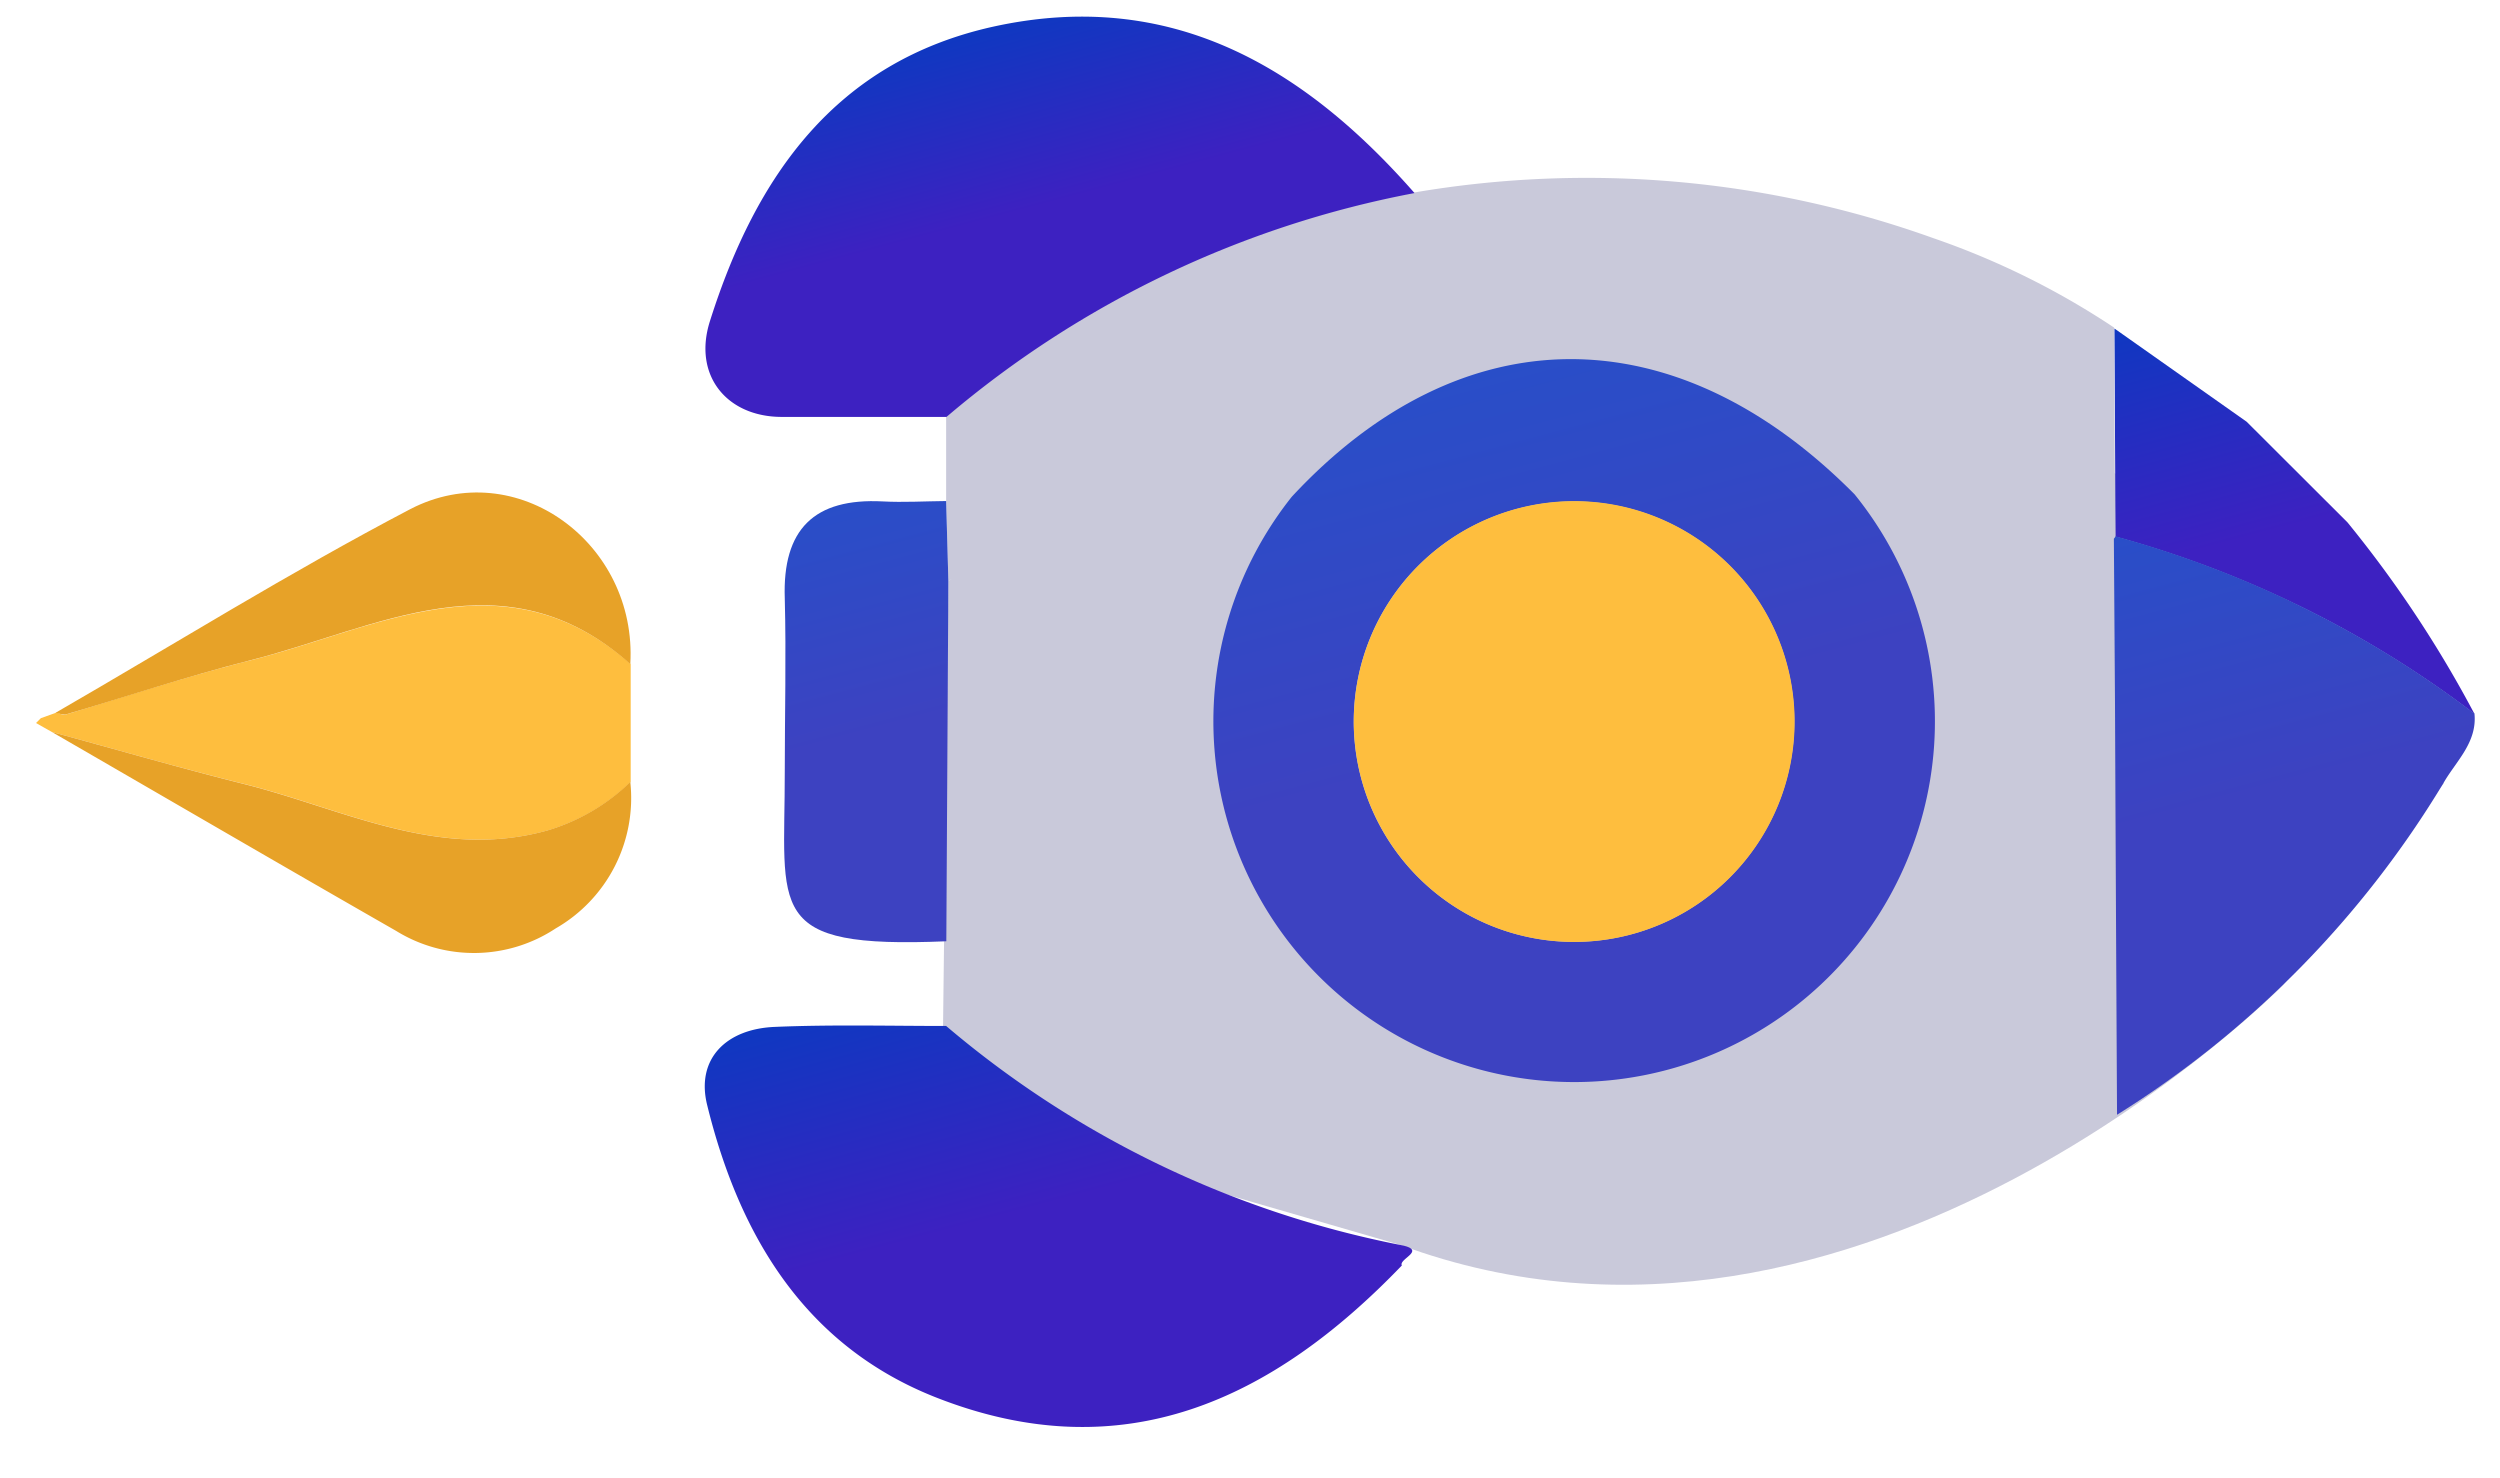
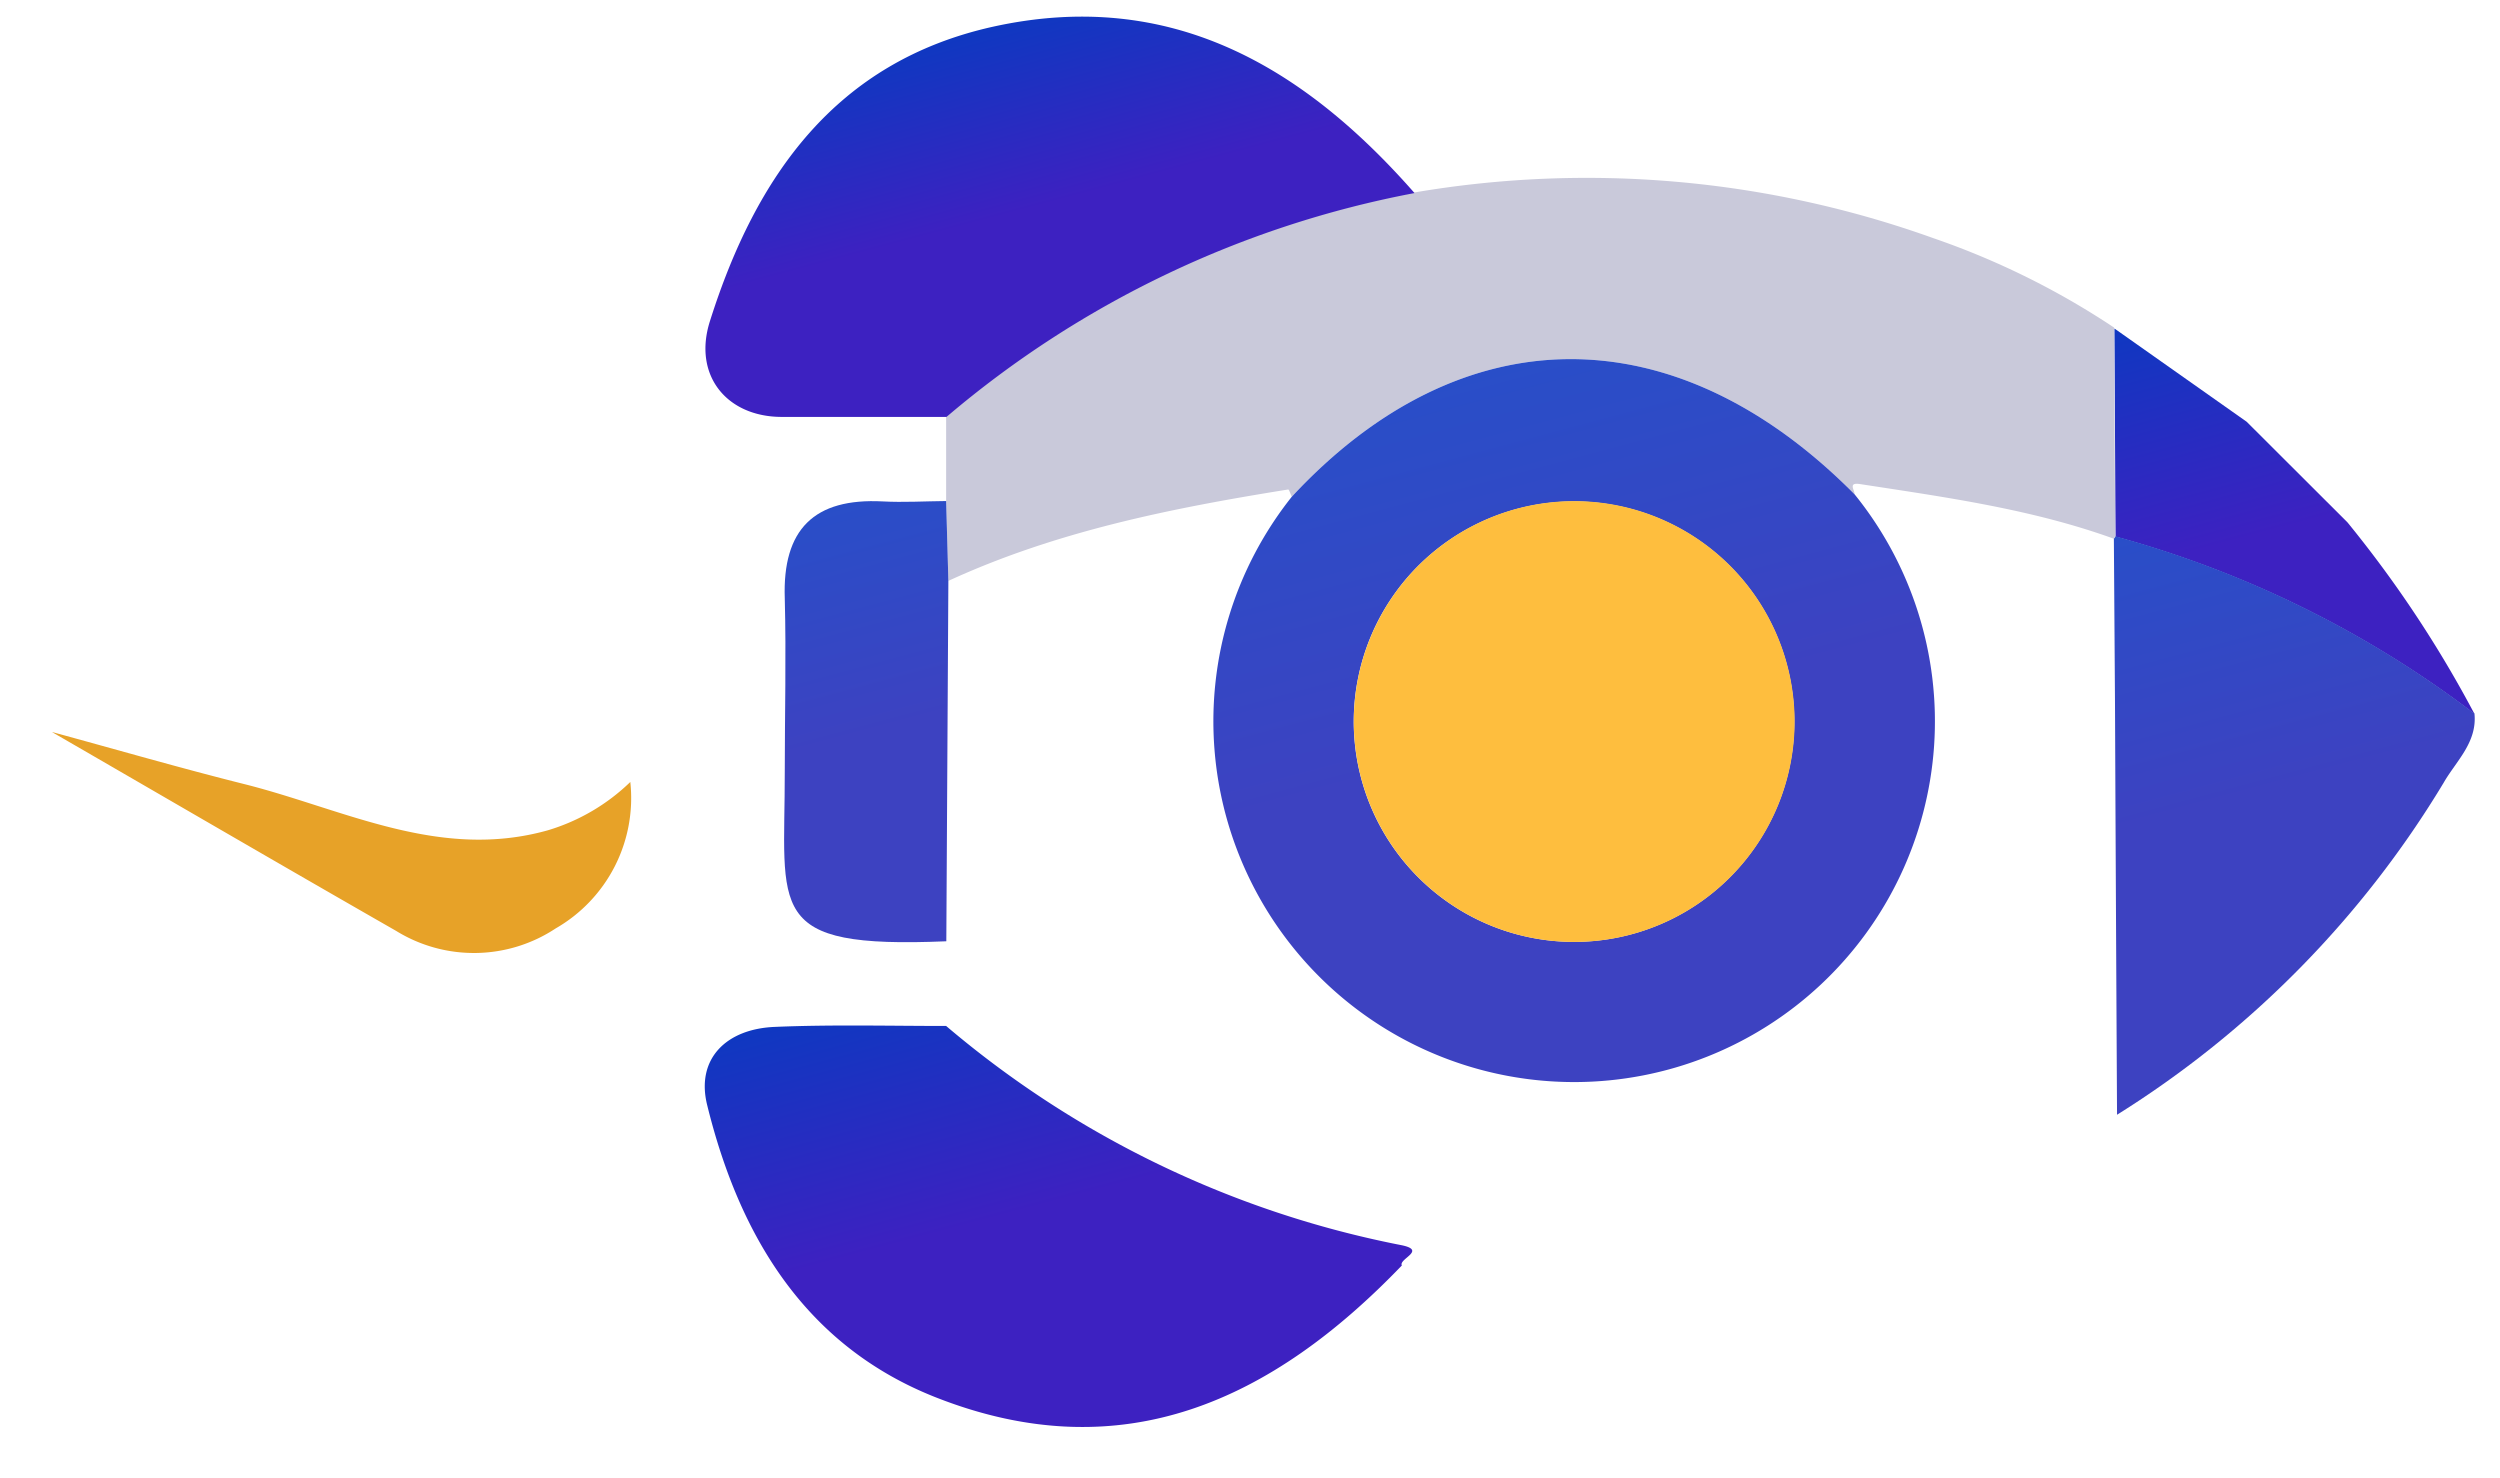
<svg xmlns="http://www.w3.org/2000/svg" xmlns:xlink="http://www.w3.org/1999/xlink" viewBox="0 0 134.02 79.21">
  <defs>
    <style>.cls-1{fill:#c9c9da;}.cls-2{fill:#febe3e;}.cls-3{fill:url(#Безымянный_градиент_29);}.cls-4{fill:url(#Безымянный_градиент_29-2);}.cls-5{fill:url(#Безымянный_градиент_29-3);}.cls-6{fill:url(#Безымянный_градиент_35);}.cls-7{fill:url(#Безымянный_градиент_35-2);}.cls-8{fill:#e7a228;}.cls-9{fill:url(#Безымянный_градиент_35-3);}</style>
    <linearGradient id="Безымянный_градиент_29" x1="87.57" y1="-10.9" x2="109.18" y2="1.57" gradientTransform="translate(48.77 -37.98) rotate(45)" gradientUnits="userSpaceOnUse">
      <stop offset="0" stop-color="#0f38c1" />
      <stop offset="0.51" stop-color="#3d21c1" />
    </linearGradient>
    <linearGradient id="Безымянный_градиент_29-2" x1="66.87" y1="59.87" x2="89.16" y2="72.74" xlink:href="#Безымянный_градиент_29" />
    <linearGradient id="Безымянный_градиент_29-3" x1="31.01" y1="24.7" x2="47.94" y2="34.47" xlink:href="#Безымянный_градиент_29" />
    <linearGradient id="Безымянный_градиент_35" x1="94.93" y1="-2.06" x2="120.89" y2="12.93" gradientTransform="translate(48.77 -37.98) rotate(45)" gradientUnits="userSpaceOnUse">
      <stop offset="0" stop-color="#294ec8" />
      <stop offset="0.51" stop-color="#3d42c1" />
    </linearGradient>
    <linearGradient id="Безымянный_градиент_35-2" x1="42.72" y1="49.7" x2="63.58" y2="61.74" xlink:href="#Безымянный_градиент_35" />
    <linearGradient id="Безымянный_градиент_35-3" x1="62.6" y1="19.33" x2="96.11" y2="38.67" xlink:href="#Безымянный_градиент_35" />
  </defs>
  <g id="OBJECTS">
-     <path class="cls-1" d="M122.4,52.8S99.72,75.86,75.07,66.74L50.5,59.61l.34-28.47L76.92,14.52,98.63,17l22.2,12.61L131,42Z" />
-     <path class="cls-2" d="M2.78,39.24l-.85-.48.26-.26L3,38.21c.17,0,.36.15.51.1,3.3-1,6.56-2.06,9.88-2.9,6.81-1.71,13.68-5.77,20.42.19v6.32a10.79,10.79,0,0,1-4.42,2.59c-5.79,1.63-10.89-1.11-16.21-2.46C9.68,41.18,6.24,40.18,2.78,39.24Z" />
    <path class="cls-3" d="M125.84,28a62.23,62.23,0,0,1,6.81,10.27,56.23,56.23,0,0,0-19.24-9.5l-.06-11.16,7.09,5Z" />
    <path class="cls-1" d="M113.32,28.88c-4.4-1.59-9-2.22-13.61-2.93-.66-.1-.28.32-.29.55-9.62-9.71-21.08-9.66-30.17.13-.06-.13-.15-.39-.19-.39-6.23,1-12.42,2.23-18.22,4.9l-.12-4.28c0-1.51,0-3,0-4.54a54.28,54.28,0,0,1,25.09-12,55,55,0,0,1,27.84,2.45,42.38,42.38,0,0,1,9.68,4.79l.06,11.16A.51.51,0,0,1,113.32,28.88Z" />
    <path class="cls-4" d="M50.72,55A53.52,53.52,0,0,0,75.07,66.74c1.48.28-.11.74.08,1.1-6.93,7.21-14.94,11-24.93,7.09-7.06-2.76-10.59-8.69-12.31-15.69-.61-2.46,1-4.08,3.62-4.19C44.59,54.92,47.66,55,50.72,55Z" />
    <path class="cls-5" d="M75.83,10.35a54.28,54.28,0,0,0-25.09,12c-3,0-5.89,0-8.83,0s-4.78-2.22-3.85-5.14C40.52,9.43,44.81,3.3,53.24,1.43,62.68-.65,69.83,3.51,75.83,10.35Z" />
    <path class="cls-6" d="M113.32,28.88a.51.51,0,0,0,.09-.13,56.23,56.23,0,0,1,19.24,9.5c.16,1.55-1,2.57-1.65,3.71a53.59,53.59,0,0,1-17.51,17.8q-.06-11.08-.11-22.16Z" />
    <path class="cls-7" d="M50.72,26.86l.12,4.28q-.06,9.66-.11,19.32c-9.78.41-8.65-1.64-8.66-9.1,0-3.09.08-6.19,0-9.28-.13-3.71,1.58-5.39,5.25-5.2C48.43,26.94,49.58,26.87,50.72,26.86Z" />
    <path class="cls-8" d="M2.78,39.24c3.46.94,6.9,1.94,10.38,2.81,5.32,1.35,10.42,4.09,16.21,2.46a10.79,10.79,0,0,0,4.42-2.59,8.06,8.06,0,0,1-4,7.85,7.94,7.94,0,0,1-8.56.13C15.08,46.38,8.94,42.8,2.78,39.24Z" />
-     <path class="cls-8" d="M33.79,35.6c-6.74-6-13.61-1.9-20.42-.19-3.32.84-6.58,1.94-9.88,2.9-.15,0-.34-.06-.51-.1C9.32,34.55,15.55,30.67,22,27.29,27.68,24.35,34.17,29.11,33.79,35.6Z" />
    <path class="cls-9" d="M69.25,26.63c9.09-9.79,20.55-9.84,30.17-.13a19.34,19.34,0,1,1-30.17.13ZM76,30.36A11.81,11.81,0,1,0,92.7,30.3,11.83,11.83,0,0,0,76,30.36Z" />
    <path class="cls-2" d="M76,30.36A11.81,11.81,0,0,1,92.78,47,11.81,11.81,0,1,1,76,30.36Z" />
  </g>
</svg>